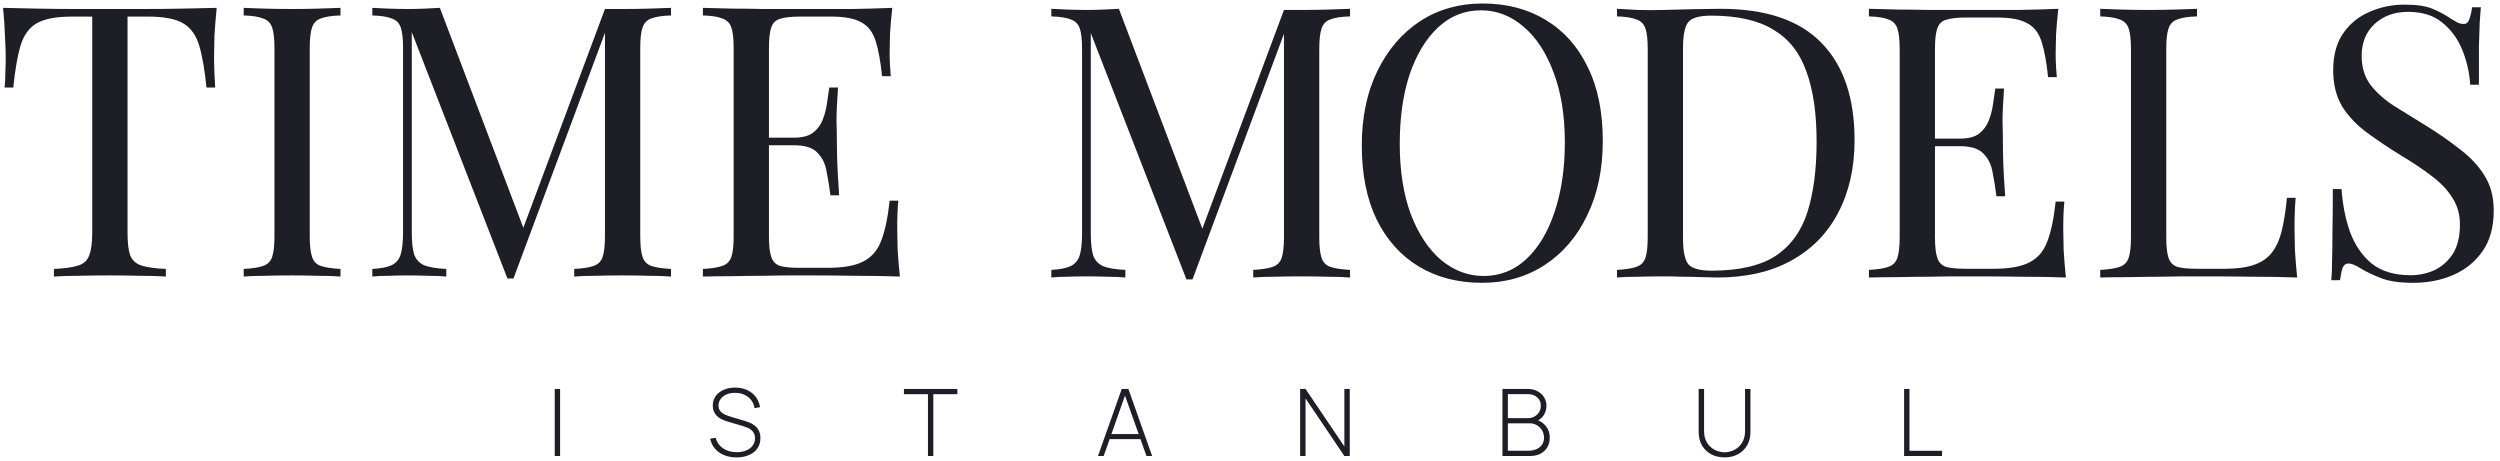
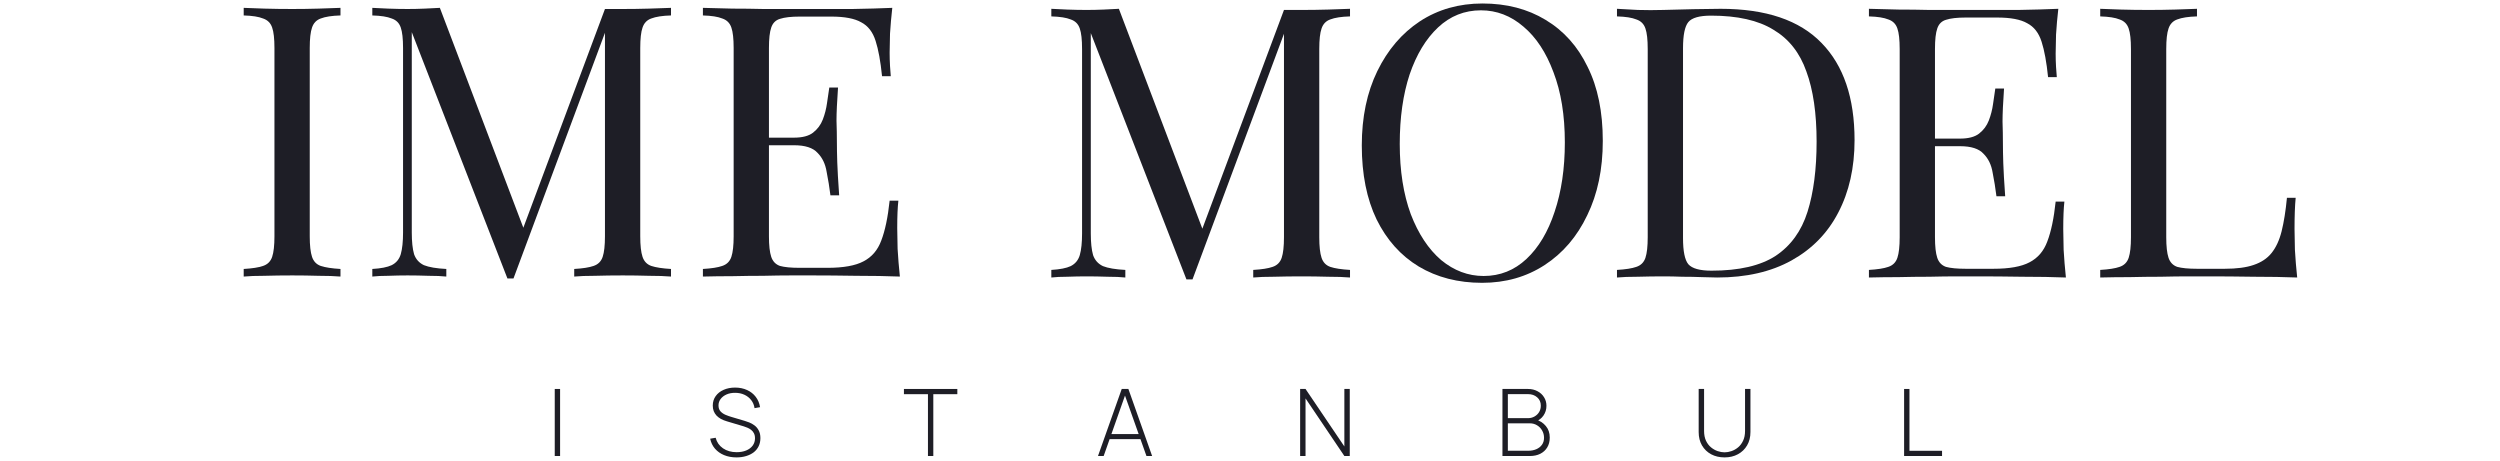
<svg xmlns="http://www.w3.org/2000/svg" fill="none" viewBox="0 0 358 66" height="66" width="358">
  <path fill="#1E1E26" d="M127.776 1.125C127.631 2.393 127.523 3.625 127.45 4.821C127.414 6.016 127.396 6.922 127.396 7.538C127.396 8.19 127.414 8.824 127.45 9.44C127.486 10.02 127.523 10.509 127.559 10.908H126.309C126.092 8.77 125.784 7.085 125.385 5.853C124.986 4.585 124.298 3.697 123.32 3.19C122.378 2.647 120.947 2.375 119.026 2.375H114.515C113.284 2.375 112.342 2.484 111.689 2.701C111.073 2.882 110.657 3.299 110.439 3.951C110.222 4.567 110.113 5.545 110.113 6.886V33.842C110.113 35.147 110.222 36.125 110.439 36.777C110.657 37.429 111.073 37.864 111.689 38.081C112.342 38.263 113.284 38.353 114.515 38.353H118.483C120.765 38.353 122.486 38.045 123.646 37.429C124.842 36.813 125.693 35.817 126.2 34.44C126.744 33.027 127.142 31.125 127.396 28.734H128.646C128.537 29.712 128.483 31.016 128.483 32.647C128.483 33.335 128.501 34.331 128.537 35.636C128.61 36.904 128.718 38.226 128.863 39.603C127.015 39.531 124.932 39.495 122.613 39.495C120.294 39.458 118.229 39.44 116.418 39.44C115.621 39.44 114.588 39.44 113.32 39.44C112.088 39.44 110.747 39.458 109.298 39.495C107.849 39.495 106.381 39.513 104.896 39.549C103.41 39.549 101.997 39.567 100.657 39.603V38.516C101.889 38.444 102.813 38.299 103.428 38.081C104.081 37.864 104.515 37.429 104.733 36.777C104.95 36.125 105.059 35.147 105.059 33.842V6.886C105.059 5.545 104.95 4.567 104.733 3.951C104.515 3.299 104.081 2.864 103.428 2.647C102.813 2.393 101.889 2.248 100.657 2.212V1.125C101.997 1.161 103.41 1.197 104.896 1.234C106.381 1.234 107.849 1.252 109.298 1.288C110.747 1.288 112.088 1.288 113.32 1.288C114.588 1.288 115.621 1.288 116.418 1.288C118.084 1.288 119.968 1.288 122.07 1.288C124.207 1.252 126.11 1.197 127.776 1.125ZM118.428 19.712C118.428 19.712 118.428 19.893 118.428 20.255C118.428 20.618 118.428 20.799 118.428 20.799H108.483C108.483 20.799 108.483 20.618 108.483 20.255C108.483 19.893 108.483 19.712 108.483 19.712H118.428ZM120.005 12.538C119.86 14.603 119.787 16.179 119.787 17.266C119.823 18.353 119.842 19.35 119.842 20.255C119.842 21.161 119.86 22.158 119.896 23.245C119.932 24.331 120.023 25.908 120.168 27.973H118.918C118.773 26.813 118.592 25.69 118.374 24.603C118.193 23.48 117.758 22.574 117.07 21.886C116.418 21.161 115.294 20.799 113.7 20.799V19.712C114.896 19.712 115.802 19.476 116.418 19.005C117.07 18.498 117.541 17.864 117.831 17.103C118.121 16.342 118.32 15.563 118.428 14.766C118.537 13.933 118.646 13.19 118.755 12.538H120.005Z" />
  <path fill="#1E1E26" d="M96.087 1.125V2.212C94.855 2.248 93.913 2.393 93.261 2.647C92.645 2.864 92.228 3.299 92.011 3.951C91.793 4.567 91.684 5.545 91.684 6.886V33.842C91.684 35.147 91.793 36.125 92.011 36.777C92.228 37.429 92.645 37.864 93.261 38.081C93.913 38.299 94.855 38.444 96.087 38.516V39.603C95.253 39.531 94.203 39.495 92.934 39.495C91.703 39.458 90.453 39.44 89.184 39.44C87.772 39.44 86.449 39.458 85.217 39.495C83.985 39.495 82.989 39.531 82.228 39.603V38.516C83.46 38.444 84.384 38.299 85 38.081C85.652 37.864 86.087 37.429 86.304 36.777C86.522 36.125 86.63 35.147 86.63 33.842V3.951L86.847 4.114L73.532 39.875H72.663L58.967 4.603V33.299C58.967 34.603 59.076 35.636 59.293 36.397C59.547 37.121 60.018 37.647 60.706 37.973C61.431 38.263 62.5 38.444 63.913 38.516V39.603C63.261 39.531 62.409 39.495 61.358 39.495C60.308 39.458 59.311 39.44 58.369 39.44C57.464 39.44 56.54 39.458 55.598 39.495C54.692 39.495 53.931 39.531 53.315 39.603V38.516C54.547 38.444 55.471 38.263 56.087 37.973C56.739 37.647 57.174 37.121 57.391 36.397C57.608 35.636 57.717 34.603 57.717 33.299V6.886C57.717 5.545 57.608 4.567 57.391 3.951C57.174 3.299 56.739 2.864 56.087 2.647C55.471 2.393 54.547 2.248 53.315 2.212V1.125C53.931 1.161 54.692 1.197 55.598 1.234C56.54 1.27 57.464 1.288 58.369 1.288C59.166 1.288 59.982 1.27 60.815 1.234C61.684 1.197 62.409 1.161 62.989 1.125L75.326 33.625L74.402 34.06L86.63 1.288C87.065 1.288 87.482 1.288 87.88 1.288C88.315 1.288 88.75 1.288 89.184 1.288C90.453 1.288 91.703 1.27 92.934 1.234C94.203 1.197 95.253 1.161 96.087 1.125Z" />
-   <path fill="#1E1E26" d="M48.757 1.125V2.212C47.525 2.248 46.583 2.393 45.931 2.647C45.315 2.864 44.898 3.299 44.681 3.951C44.464 4.567 44.355 5.545 44.355 6.886V33.842C44.355 35.147 44.464 36.125 44.681 36.777C44.898 37.429 45.315 37.864 45.931 38.081C46.583 38.299 47.525 38.444 48.757 38.516V39.603C47.924 39.531 46.873 39.495 45.605 39.495C44.373 39.458 43.123 39.44 41.855 39.44C40.442 39.44 39.12 39.458 37.888 39.495C36.656 39.495 35.659 39.531 34.898 39.603V38.516C36.13 38.444 37.054 38.299 37.67 38.081C38.322 37.864 38.757 37.429 38.974 36.777C39.192 36.125 39.301 35.147 39.301 33.842V6.886C39.301 5.545 39.192 4.567 38.974 3.951C38.757 3.299 38.322 2.864 37.67 2.647C37.054 2.393 36.13 2.248 34.898 2.212V1.125C35.659 1.161 36.656 1.197 37.888 1.234C39.12 1.27 40.442 1.288 41.855 1.288C43.123 1.288 44.373 1.27 45.605 1.234C46.873 1.197 47.924 1.161 48.757 1.125Z" />
-   <path fill="#1E1E26" d="M31.034 1.125C30.889 2.502 30.781 3.842 30.708 5.147C30.672 6.415 30.654 7.393 30.654 8.082C30.654 8.951 30.672 9.766 30.708 10.527C30.744 11.288 30.781 11.958 30.817 12.538H29.567C29.313 10.002 28.969 8.009 28.534 6.56C28.1 5.074 27.339 4.005 26.252 3.353C25.165 2.701 23.48 2.375 21.197 2.375H18.263V33.299C18.263 34.748 18.389 35.835 18.643 36.56C18.933 37.284 19.476 37.773 20.273 38.027C21.071 38.281 22.23 38.444 23.752 38.516V39.603C22.81 39.531 21.614 39.495 20.165 39.495C18.715 39.458 17.248 39.44 15.763 39.44C14.132 39.44 12.592 39.458 11.143 39.495C9.73 39.495 8.589 39.531 7.719 39.603V38.516C9.241 38.444 10.4 38.281 11.197 38.027C11.995 37.773 12.52 37.284 12.774 36.56C13.063 35.835 13.208 34.748 13.208 33.299V2.375H10.274C8.027 2.375 6.342 2.701 5.219 3.353C4.132 4.005 3.371 5.074 2.937 6.56C2.502 8.009 2.158 10.002 1.904 12.538H0.654C0.726 11.958 0.763 11.288 0.763 10.527C0.799 9.766 0.817 8.951 0.817 8.082C0.817 7.393 0.781 6.415 0.708 5.147C0.672 3.842 0.581 2.502 0.437 1.125C1.958 1.161 3.607 1.197 5.382 1.234C7.194 1.27 9.005 1.288 10.817 1.288C12.629 1.288 14.277 1.288 15.763 1.288C17.248 1.288 18.878 1.288 20.654 1.288C22.465 1.288 24.277 1.27 26.089 1.234C27.9 1.197 29.549 1.161 31.034 1.125Z" />
-   <path fill="#1E1E26" d="M344.331 0.663C346.142 0.663 347.519 0.88 348.461 1.315C349.403 1.714 350.236 2.167 350.961 2.674C351.396 2.928 351.74 3.127 351.994 3.272C352.284 3.38 352.555 3.435 352.809 3.435C353.171 3.435 353.425 3.236 353.57 2.837C353.751 2.438 353.896 1.841 354.005 1.044H355.255C355.218 1.659 355.164 2.402 355.092 3.272C355.055 4.105 355.019 5.228 354.983 6.641C354.983 8.018 354.983 9.848 354.983 12.13H353.733C353.624 10.391 353.244 8.725 352.592 7.13C351.939 5.536 350.979 4.232 349.711 3.217C348.479 2.203 346.849 1.696 344.82 1.696C342.9 1.696 341.305 2.275 340.037 3.435C338.805 4.594 338.189 6.116 338.189 8C338.189 9.63 338.606 11.007 339.439 12.13C340.273 13.217 341.378 14.214 342.755 15.12C344.168 15.989 345.689 16.931 347.32 17.946C349.204 19.105 350.871 20.265 352.32 21.424C353.805 22.547 354.965 23.797 355.798 25.174C356.668 26.551 357.102 28.217 357.102 30.174C357.102 32.493 356.577 34.413 355.526 35.935C354.476 37.457 353.081 38.598 351.342 39.359C349.602 40.12 347.682 40.5 345.581 40.5C343.66 40.5 342.139 40.283 341.015 39.848C339.892 39.413 338.932 38.96 338.135 38.489C337.338 37.982 336.722 37.728 336.287 37.728C335.925 37.728 335.653 37.928 335.472 38.326C335.327 38.725 335.2 39.322 335.092 40.12H333.842C333.914 39.359 333.95 38.471 333.95 37.457C333.986 36.406 334.005 35.047 334.005 33.38C334.041 31.714 334.059 29.612 334.059 27.076H335.309C335.454 29.25 335.852 31.279 336.505 33.163C337.193 35.047 338.226 36.569 339.602 37.728C341.015 38.852 342.881 39.413 345.2 39.413C346.396 39.413 347.519 39.178 348.57 38.707C349.657 38.199 350.544 37.42 351.233 36.37C351.921 35.283 352.265 33.888 352.265 32.185C352.265 30.699 351.903 29.413 351.178 28.326C350.49 27.203 349.512 26.17 348.244 25.228C346.976 24.25 345.49 23.254 343.787 22.239C342.084 21.188 340.49 20.12 339.005 19.033C337.519 17.946 336.323 16.696 335.418 15.283C334.548 13.833 334.113 12.094 334.113 10.065C334.113 7.928 334.584 6.17 335.526 4.794C336.505 3.38 337.773 2.348 339.331 1.696C340.889 1.007 342.555 0.663 344.331 0.663Z" />
+   <path fill="#1E1E26" d="M48.757 1.125V2.212C47.525 2.248 46.583 2.393 45.931 2.647C45.315 2.864 44.898 3.299 44.681 3.951C44.464 4.567 44.355 5.545 44.355 6.886V33.842C44.355 35.147 44.464 36.125 44.681 36.777C44.898 37.429 45.315 37.864 45.931 38.081C46.583 38.299 47.525 38.444 48.757 38.516V39.603C47.924 39.531 46.873 39.495 45.605 39.495C44.373 39.458 43.123 39.44 41.855 39.44C40.442 39.44 39.12 39.458 37.888 39.495C36.656 39.495 35.659 39.531 34.898 39.603V38.516C36.13 38.444 37.054 38.299 37.67 38.081C38.322 37.864 38.757 37.429 38.974 36.777C39.192 36.125 39.301 35.147 39.301 33.842V6.886C39.301 5.545 39.192 4.567 38.974 3.951C38.757 3.299 38.322 2.864 37.67 2.647C37.054 2.393 36.13 2.248 34.898 2.212V1.125C35.659 1.161 36.656 1.197 37.888 1.234C39.12 1.27 40.442 1.288 41.855 1.288C43.123 1.288 44.373 1.27 45.605 1.234Z" />
  <path fill="#1E1E26" d="M314.609 1.261V2.348C313.378 2.384 312.436 2.529 311.783 2.783C311.167 3 310.751 3.435 310.533 4.087C310.316 4.703 310.207 5.681 310.207 7.022V33.978C310.207 35.283 310.316 36.261 310.533 36.913C310.751 37.565 311.167 38 311.783 38.217C312.436 38.398 313.378 38.489 314.609 38.489H318.577C320.28 38.489 321.657 38.308 322.707 37.946C323.794 37.583 324.646 37.022 325.262 36.261C325.914 35.464 326.403 34.413 326.729 33.109C327.055 31.804 327.309 30.21 327.49 28.326H328.74C328.631 29.449 328.577 30.935 328.577 32.783C328.577 33.471 328.595 34.467 328.631 35.772C328.704 37.04 328.812 38.362 328.957 39.739C327.109 39.667 325.026 39.63 322.707 39.63C320.388 39.594 318.323 39.576 316.512 39.576C315.715 39.576 314.682 39.576 313.414 39.576C312.182 39.576 310.841 39.594 309.392 39.63C307.943 39.63 306.475 39.648 304.99 39.685C303.504 39.685 302.091 39.703 300.751 39.739V38.652C301.983 38.58 302.907 38.435 303.522 38.217C304.175 38 304.609 37.565 304.827 36.913C305.044 36.261 305.153 35.283 305.153 33.978V7.022C305.153 5.681 305.044 4.703 304.827 4.087C304.609 3.435 304.175 3 303.522 2.783C302.907 2.529 301.983 2.384 300.751 2.348V1.261C301.512 1.297 302.508 1.333 303.74 1.37C304.972 1.406 306.294 1.424 307.707 1.424C308.975 1.424 310.225 1.406 311.457 1.37C312.725 1.333 313.776 1.297 314.609 1.261Z" />
  <path fill="#1E1E26" d="M294.751 1.261C294.606 2.529 294.497 3.761 294.425 4.957C294.389 6.152 294.37 7.058 294.37 7.674C294.37 8.326 294.389 8.96 294.425 9.576C294.461 10.156 294.497 10.645 294.534 11.043H293.284C293.066 8.906 292.758 7.221 292.36 5.989C291.961 4.721 291.273 3.833 290.294 3.326C289.352 2.783 287.921 2.511 286.001 2.511H281.49C280.258 2.511 279.316 2.62 278.664 2.837C278.048 3.018 277.631 3.435 277.414 4.087C277.197 4.703 277.088 5.681 277.088 7.022V33.978C277.088 35.283 277.197 36.261 277.414 36.913C277.631 37.565 278.048 38 278.664 38.217C279.316 38.398 280.258 38.489 281.49 38.489H285.457C287.74 38.489 289.461 38.181 290.62 37.565C291.816 36.949 292.668 35.953 293.175 34.576C293.718 33.163 294.117 31.261 294.37 28.87H295.62C295.512 29.848 295.457 31.152 295.457 32.783C295.457 33.471 295.476 34.467 295.512 35.772C295.584 37.04 295.693 38.362 295.838 39.739C293.99 39.667 291.907 39.63 289.588 39.63C287.269 39.594 285.204 39.576 283.392 39.576C282.595 39.576 281.563 39.576 280.294 39.576C279.063 39.576 277.722 39.594 276.273 39.63C274.823 39.63 273.356 39.648 271.87 39.685C270.385 39.685 268.972 39.703 267.631 39.739V38.652C268.863 38.58 269.787 38.435 270.403 38.217C271.055 38 271.49 37.565 271.707 36.913C271.925 36.261 272.034 35.283 272.034 33.978V7.022C272.034 5.681 271.925 4.703 271.707 4.087C271.49 3.435 271.055 3 270.403 2.783C269.787 2.529 268.863 2.384 267.631 2.348V1.261C268.972 1.297 270.385 1.333 271.87 1.37C273.356 1.37 274.823 1.388 276.273 1.424C277.722 1.424 279.063 1.424 280.294 1.424C281.563 1.424 282.595 1.424 283.392 1.424C285.059 1.424 286.943 1.424 289.044 1.424C291.182 1.388 293.084 1.333 294.751 1.261ZM285.403 19.848C285.403 19.848 285.403 20.029 285.403 20.391C285.403 20.754 285.403 20.935 285.403 20.935H275.457C275.457 20.935 275.457 20.754 275.457 20.391C275.457 20.029 275.457 19.848 275.457 19.848H285.403ZM286.979 12.674C286.834 14.739 286.762 16.315 286.762 17.402C286.798 18.489 286.816 19.485 286.816 20.391C286.816 21.297 286.834 22.294 286.87 23.38C286.907 24.467 286.997 26.044 287.142 28.109H285.892C285.747 26.949 285.566 25.826 285.349 24.739C285.168 23.616 284.733 22.71 284.044 22.022C283.392 21.297 282.269 20.935 280.675 20.935V19.848C281.87 19.848 282.776 19.612 283.392 19.141C284.044 18.634 284.515 18 284.805 17.239C285.095 16.478 285.294 15.699 285.403 14.902C285.512 14.069 285.62 13.326 285.729 12.674H286.979Z" />
  <path fill="#1E1E26" d="M246.388 1.261C252.874 1.261 257.693 2.891 260.845 6.152C263.997 9.377 265.573 14.014 265.573 20.065C265.573 24.015 264.794 27.475 263.236 30.446C261.714 33.38 259.486 35.663 256.551 37.294C253.616 38.924 250.066 39.739 245.899 39.739C245.356 39.739 244.631 39.721 243.725 39.685C242.819 39.648 241.877 39.63 240.899 39.63C239.957 39.594 239.088 39.576 238.29 39.576C237.022 39.576 235.772 39.594 234.54 39.63C233.309 39.63 232.312 39.667 231.551 39.739V38.652C232.783 38.58 233.707 38.435 234.323 38.217C234.975 38 235.41 37.565 235.627 36.913C235.845 36.261 235.953 35.283 235.953 33.978V7.022C235.953 5.681 235.845 4.703 235.627 4.087C235.41 3.435 234.975 3 234.323 2.783C233.707 2.529 232.783 2.384 231.551 2.348V1.261C232.312 1.297 233.309 1.351 234.54 1.424C235.772 1.46 236.986 1.46 238.182 1.424C239.45 1.388 240.881 1.351 242.475 1.315C244.069 1.279 245.374 1.261 246.388 1.261ZM245.03 2.239C243.363 2.239 242.276 2.547 241.769 3.163C241.261 3.779 241.008 5.029 241.008 6.913V34.087C241.008 35.971 241.261 37.221 241.769 37.837C242.312 38.453 243.417 38.761 245.084 38.761C249.033 38.761 252.095 38.054 254.269 36.641C256.443 35.192 257.964 33.091 258.834 30.337C259.703 27.583 260.138 24.232 260.138 20.283C260.138 16.225 259.649 12.873 258.671 10.228C257.729 7.547 256.153 5.554 253.943 4.25C251.769 2.909 248.798 2.239 245.03 2.239Z" />
  <path fill="#1E1E26" d="M212.292 0.5C215.734 0.5 218.741 1.279 221.313 2.837C223.922 4.395 225.933 6.641 227.346 9.576C228.795 12.475 229.52 16.007 229.52 20.174C229.52 24.232 228.777 27.783 227.292 30.826C225.842 33.87 223.813 36.243 221.205 37.946C218.596 39.648 215.607 40.5 212.237 40.5C208.795 40.5 205.77 39.721 203.161 38.163C200.589 36.605 198.578 34.359 197.129 31.424C195.716 28.489 195.009 24.956 195.009 20.826C195.009 16.768 195.752 13.217 197.237 10.174C198.723 7.13 200.752 4.757 203.324 3.054C205.933 1.351 208.922 0.5 212.292 0.5ZM212.074 1.478C209.719 1.478 207.672 2.293 205.933 3.924C204.194 5.554 202.835 7.801 201.857 10.663C200.915 13.525 200.444 16.841 200.444 20.609C200.444 24.449 200.969 27.801 202.02 30.663C203.107 33.489 204.556 35.681 206.368 37.239C208.216 38.761 210.245 39.522 212.455 39.522C214.81 39.522 216.857 38.706 218.596 37.076C220.335 35.446 221.676 33.199 222.618 30.337C223.596 27.438 224.085 24.123 224.085 20.391C224.085 16.515 223.542 13.163 222.455 10.337C221.404 7.511 219.973 5.337 218.161 3.815C216.35 2.257 214.321 1.478 212.074 1.478Z" />
  <path fill="#1E1E26" d="M193.322 1.261V2.348C192.09 2.384 191.148 2.529 190.496 2.783C189.88 3 189.463 3.435 189.246 4.087C189.028 4.703 188.92 5.681 188.92 7.022V33.978C188.92 35.283 189.028 36.261 189.246 36.913C189.463 37.565 189.88 38 190.496 38.217C191.148 38.435 192.09 38.58 193.322 38.652V39.739C192.488 39.667 191.438 39.63 190.17 39.63C188.938 39.594 187.688 39.576 186.42 39.576C185.007 39.576 183.684 39.594 182.452 39.63C181.22 39.63 180.224 39.667 179.463 39.739V38.652C180.695 38.58 181.619 38.435 182.235 38.217C182.887 38 183.322 37.565 183.539 36.913C183.757 36.261 183.865 35.283 183.865 33.978V4.087L184.083 4.25L170.767 40.011H169.898L156.202 4.739V33.435C156.202 34.739 156.311 35.772 156.528 36.533C156.782 37.257 157.253 37.783 157.941 38.109C158.666 38.398 159.735 38.58 161.148 38.652V39.739C160.496 39.667 159.644 39.63 158.594 39.63C157.543 39.594 156.546 39.576 155.604 39.576C154.699 39.576 153.775 39.594 152.833 39.63C151.927 39.63 151.166 39.667 150.55 39.739V38.652C151.782 38.58 152.706 38.398 153.322 38.109C153.974 37.783 154.409 37.257 154.626 36.533C154.844 35.772 154.952 34.739 154.952 33.435V7.022C154.952 5.681 154.844 4.703 154.626 4.087C154.409 3.435 153.974 3 153.322 2.783C152.706 2.529 151.782 2.384 150.55 2.348V1.261C151.166 1.297 151.927 1.333 152.833 1.37C153.775 1.406 154.699 1.424 155.604 1.424C156.401 1.424 157.217 1.406 158.05 1.37C158.92 1.333 159.644 1.297 160.224 1.261L172.561 33.761L171.637 34.196L183.865 1.424C184.3 1.424 184.717 1.424 185.115 1.424C185.55 1.424 185.985 1.424 186.42 1.424C187.688 1.424 188.938 1.406 190.17 1.37C191.438 1.333 192.488 1.297 193.322 1.261Z" />
  <path fill="#1E1E26" d="M272.668 65.3V55.7H273.435V64.553H278.101V65.3H272.668Z" />
  <path fill="#1E1E26" d="M246.957 65.5C246.237 65.5 245.597 65.351 245.037 65.053C244.481 64.751 244.044 64.329 243.724 63.787C243.408 63.24 243.25 62.6 243.25 61.867V55.7H244.024V61.707C244.024 62.253 244.115 62.722 244.297 63.113C244.484 63.5 244.724 63.816 245.017 64.06C245.315 64.305 245.632 64.484 245.97 64.6C246.312 64.716 246.641 64.773 246.957 64.773C247.272 64.773 247.601 64.716 247.944 64.6C248.286 64.484 248.604 64.305 248.897 64.06C249.19 63.816 249.428 63.5 249.61 63.113C249.797 62.722 249.89 62.253 249.89 61.707V55.7H250.664V61.867C250.664 62.596 250.504 63.233 250.184 63.78C249.868 64.322 249.43 64.745 248.87 65.047C248.315 65.349 247.677 65.5 246.957 65.5Z" />
  <path fill="#1E1E26" d="M215.151 65.3V55.7H218.825C219.322 55.7 219.769 55.807 220.165 56.02C220.565 56.229 220.878 56.516 221.105 56.88C221.336 57.245 221.451 57.656 221.451 58.113C221.451 58.629 221.309 59.093 221.025 59.507C220.74 59.916 220.362 60.202 219.891 60.367L219.865 60.047C220.496 60.238 220.996 60.558 221.365 61.007C221.738 61.451 221.925 62.002 221.925 62.66C221.925 63.211 221.802 63.684 221.558 64.08C221.318 64.471 220.985 64.773 220.558 64.987C220.131 65.196 219.647 65.3 219.105 65.3H215.151ZM215.925 64.547H218.851C219.278 64.547 219.66 64.473 219.998 64.327C220.34 64.18 220.609 63.969 220.805 63.693C221.005 63.418 221.105 63.084 221.105 62.693C221.105 62.307 221.014 61.958 220.831 61.647C220.654 61.331 220.411 61.082 220.105 60.9C219.798 60.713 219.454 60.62 219.071 60.62H215.925V64.547ZM215.925 59.88H218.818C219.151 59.88 219.456 59.802 219.731 59.647C220.011 59.491 220.234 59.28 220.398 59.013C220.562 58.742 220.645 58.433 220.645 58.087C220.645 57.593 220.469 57.196 220.118 56.893C219.771 56.591 219.338 56.44 218.818 56.44H215.925V59.88Z" />
  <path fill="#1E1E26" d="M186.179 65.3V55.7H186.952L192.512 63.933V55.7H193.286V65.3H192.512L186.952 57.053V65.3H186.179Z" />
  <path fill="#1E1E26" d="M157.232 65.3L160.632 55.7H161.585L164.985 65.3H164.172L160.905 56.1H161.292L158.045 65.3H157.232ZM158.639 62.887V62.16H163.572V62.887H158.639Z" />
  <path fill="#1E1E26" d="M132.883 65.3V56.447H129.443V55.7H137.09V56.447H133.65V65.3H132.883Z" />
  <path fill="#1E1E26" d="M105.469 65.5C104.811 65.5 104.218 65.391 103.689 65.173C103.165 64.956 102.729 64.647 102.382 64.247C102.04 63.847 101.811 63.371 101.696 62.82L102.482 62.687C102.647 63.327 102.998 63.831 103.536 64.2C104.078 64.569 104.729 64.753 105.489 64.753C106.005 64.753 106.46 64.671 106.856 64.507C107.251 64.342 107.56 64.111 107.782 63.813C108.005 63.511 108.116 63.16 108.116 62.76C108.116 62.471 108.062 62.229 107.956 62.033C107.854 61.838 107.72 61.678 107.556 61.553C107.391 61.425 107.216 61.322 107.029 61.247C106.842 61.167 106.667 61.102 106.502 61.053L104.089 60.333C103.769 60.24 103.482 60.124 103.229 59.987C102.98 59.844 102.769 59.682 102.596 59.5C102.427 59.313 102.296 59.102 102.202 58.867C102.114 58.631 102.069 58.369 102.069 58.08C102.069 57.565 102.207 57.113 102.482 56.727C102.758 56.34 103.136 56.04 103.616 55.827C104.1 55.609 104.656 55.5 105.282 55.5C105.914 55.505 106.48 55.622 106.982 55.853C107.485 56.08 107.896 56.402 108.216 56.82C108.54 57.238 108.749 57.733 108.842 58.307L108.049 58.447C107.987 58.007 107.827 57.622 107.569 57.293C107.316 56.965 106.991 56.709 106.596 56.527C106.2 56.344 105.76 56.253 105.276 56.253C104.809 56.249 104.396 56.327 104.036 56.487C103.68 56.647 103.4 56.862 103.196 57.133C102.991 57.404 102.889 57.711 102.889 58.053C102.889 58.409 102.985 58.693 103.176 58.907C103.371 59.116 103.609 59.28 103.889 59.4C104.174 59.52 104.445 59.618 104.702 59.693L106.636 60.267C106.818 60.32 107.036 60.396 107.289 60.493C107.542 60.591 107.791 60.731 108.036 60.913C108.28 61.091 108.482 61.329 108.642 61.627C108.807 61.92 108.889 62.289 108.889 62.733C108.889 63.164 108.807 63.551 108.642 63.893C108.478 64.236 108.242 64.527 107.936 64.767C107.629 65.002 107.267 65.182 106.849 65.307C106.431 65.436 105.971 65.5 105.469 65.5Z" />
  <path fill="#1E1E26" d="M79.439 65.3V55.7H80.205V65.3H79.439Z" />
</svg>